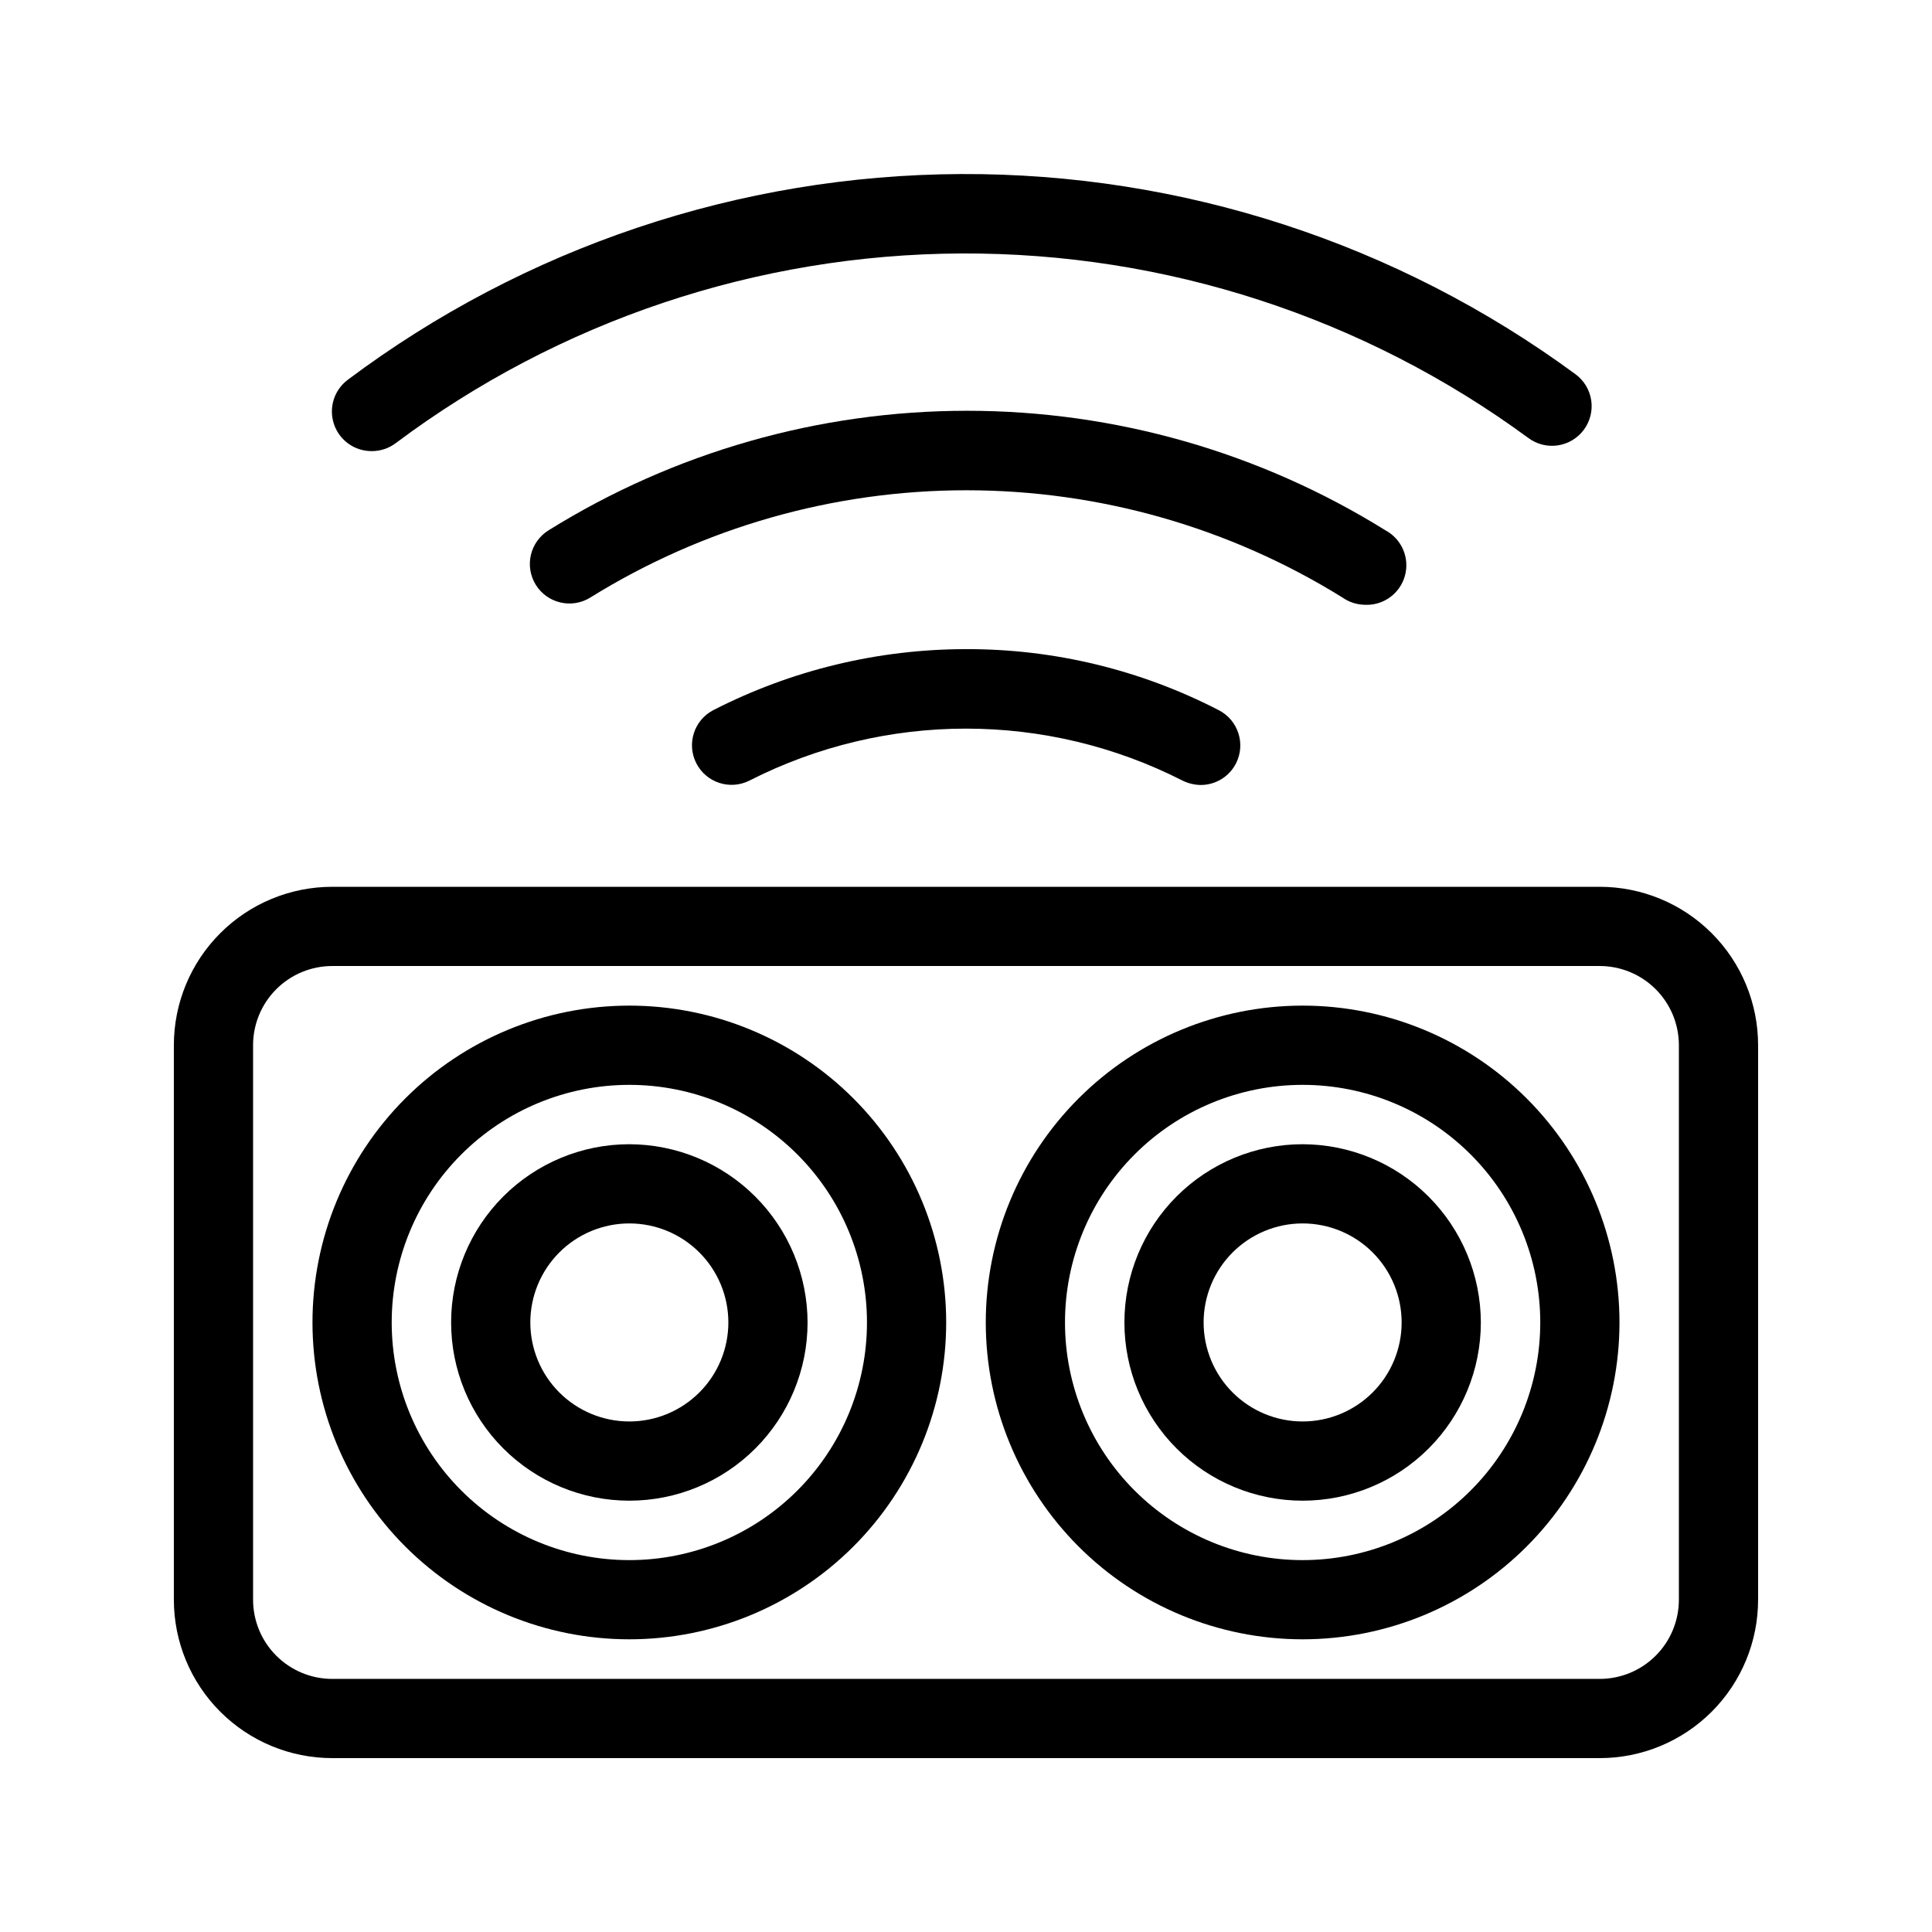
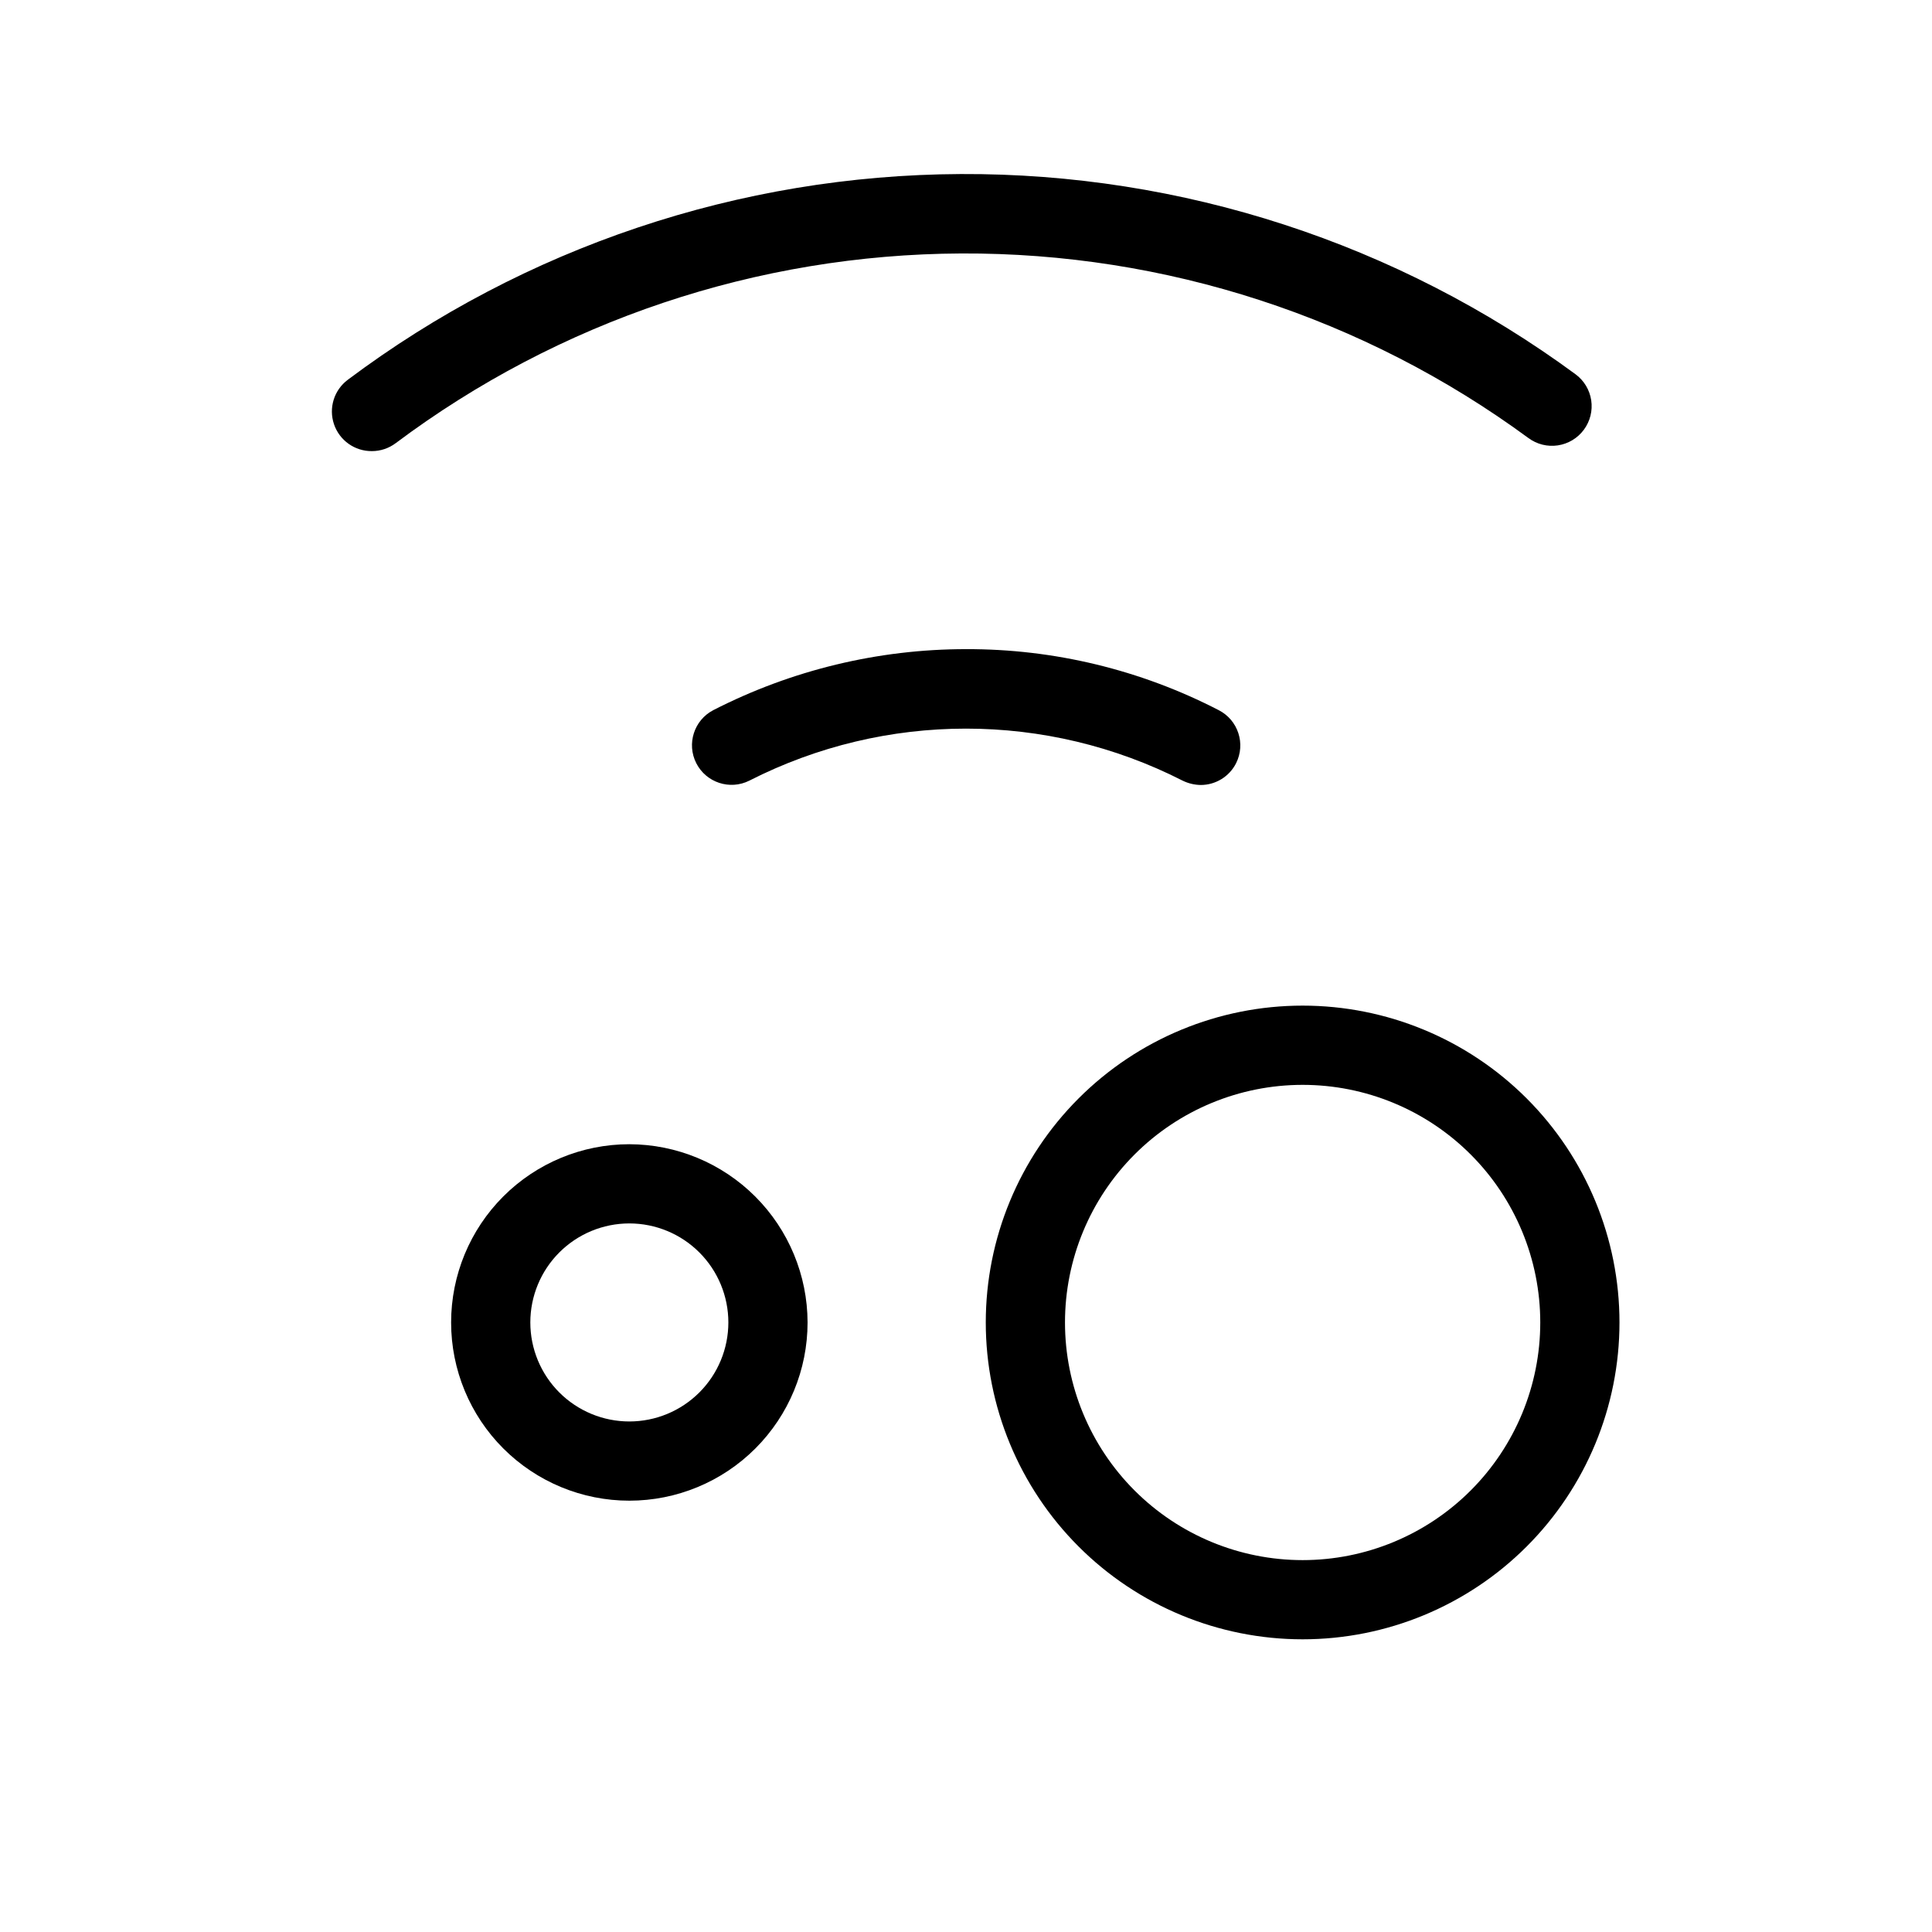
<svg xmlns="http://www.w3.org/2000/svg" fill="#000000" width="800px" height="800px" version="1.1" viewBox="144 144 512 512">
  <g>
-     <path d="m567.93 379.01h-335.87c-11.137 0-21.812 4.422-29.688 12.297-7.875 7.871-12.297 18.551-12.297 29.688v146.94c0 11.137 4.422 21.816 12.297 29.688 7.875 7.875 18.551 12.297 29.688 12.297h335.87c11.137 0 21.816-4.422 29.688-12.297 7.875-7.871 12.297-18.551 12.297-29.688v-146.94c0-11.137-4.422-21.816-12.297-29.688-7.871-7.875-18.551-12.297-29.688-12.297zm20.992 188.93v-0.004c0 5.57-2.211 10.91-6.148 14.844-3.934 3.938-9.273 6.148-14.844 6.148h-335.87c-5.566 0-10.906-2.211-14.844-6.148-3.938-3.934-6.148-9.273-6.148-14.844v-146.94c0-5.57 2.211-10.91 6.148-14.844 3.938-3.938 9.277-6.148 14.844-6.148h335.87c5.57 0 10.91 2.211 14.844 6.148 3.938 3.934 6.148 9.273 6.148 14.844z" />
-     <path d="m310.78 410.5c-22.27 0-43.625 8.844-59.375 24.594-15.746 15.746-24.594 37.102-24.594 59.371 0 22.273 8.848 43.629 24.594 59.375 15.75 15.75 37.105 24.594 59.375 24.594s43.629-8.844 59.375-24.594c15.746-15.746 24.594-37.102 24.594-59.375 0-22.27-8.848-43.625-24.594-59.371-15.746-15.75-37.105-24.594-59.375-24.594zm0 146.95v-0.004c-16.703 0-32.719-6.633-44.531-18.445-11.809-11.809-18.445-27.828-18.445-44.531 0-16.699 6.637-32.719 18.445-44.527 11.812-11.812 27.828-18.445 44.531-18.445s32.723 6.633 44.531 18.445c11.812 11.809 18.445 27.828 18.445 44.527 0 16.703-6.633 32.723-18.445 44.531-11.809 11.812-27.828 18.445-44.531 18.445z" />
    <path d="m310.78 447.23c-12.527 0-24.539 4.977-33.398 13.836-8.855 8.855-13.832 20.871-13.832 33.395 0 12.527 4.977 24.543 13.832 33.398 8.859 8.859 20.871 13.836 33.398 13.836s24.543-4.977 33.398-13.836c8.859-8.855 13.836-20.871 13.836-33.398-0.027-12.516-5.016-24.516-13.867-33.367-8.852-8.852-20.848-13.836-33.367-13.863zm0 73.473c-6.957 0-13.633-2.766-18.555-7.688-4.918-4.918-7.684-11.594-7.684-18.555 0-6.957 2.766-13.633 7.684-18.551 4.922-4.922 11.598-7.688 18.555-7.688 6.961 0 13.633 2.766 18.555 7.688 4.922 4.918 7.688 11.594 7.688 18.551 0 6.961-2.766 13.637-7.688 18.555-4.922 4.922-11.594 7.688-18.555 7.688z" />
    <path d="m489.21 410.5c-22.27 0-43.629 8.844-59.375 24.594-15.746 15.746-24.594 37.102-24.594 59.371 0 22.273 8.848 43.629 24.594 59.375 15.746 15.75 37.105 24.594 59.375 24.594 22.27 0 43.629-8.844 59.375-24.594 15.746-15.746 24.594-37.102 24.594-59.375 0-22.27-8.848-43.625-24.594-59.371-15.746-15.75-37.105-24.594-59.375-24.594zm0 146.95v-0.004c-16.703 0-32.719-6.633-44.531-18.445-11.809-11.809-18.445-27.828-18.445-44.531 0-16.699 6.637-32.719 18.445-44.527 11.812-11.812 27.828-18.445 44.531-18.445s32.719 6.633 44.531 18.445c11.809 11.809 18.445 27.828 18.445 44.527 0 16.703-6.637 32.723-18.445 44.531-11.812 11.812-27.828 18.445-44.531 18.445z" />
-     <path d="m489.21 447.23c-12.527 0-24.539 4.977-33.398 13.836-8.859 8.855-13.832 20.871-13.832 33.395 0 12.527 4.973 24.543 13.832 33.398 8.859 8.859 20.871 13.836 33.398 13.836s24.539-4.977 33.398-13.836c8.855-8.855 13.832-20.871 13.832-33.398-0.027-12.516-5.012-24.516-13.863-33.367-8.852-8.852-20.848-13.836-33.367-13.863zm0 73.473c-6.961 0-13.633-2.766-18.555-7.688-4.922-4.918-7.684-11.594-7.684-18.555 0-6.957 2.762-13.633 7.684-18.551 4.922-4.922 11.594-7.688 18.555-7.688 6.961 0 13.633 2.766 18.555 7.688 4.922 4.918 7.684 11.594 7.684 18.551 0 6.961-2.762 13.637-7.684 18.555-4.922 4.922-11.594 7.688-18.555 7.688z" />
    <path d="m400 316.03c-23.289 0.004-46.242 5.547-66.965 16.164-5.109 2.656-7.121 8.93-4.516 14.062 2.621 5.148 8.906 7.211 14.066 4.621 36.07-18.379 78.758-18.379 114.82 0 1.504 0.738 3.156 1.133 4.828 1.152 3.953-0.012 7.566-2.242 9.344-5.773 2.59-5.16 0.527-11.445-4.617-14.062-20.699-10.691-43.672-16.238-66.965-16.164z" />
    <path d="m242.56 263.55c2.269 0 4.481-0.738 6.297-2.102 43.266-32.406 95.812-50.035 149.87-50.277 54.059-0.246 106.76 16.902 150.32 48.914 2.238 1.66 5.047 2.359 7.805 1.945 2.754-0.414 5.234-1.906 6.891-4.148 1.656-2.242 2.359-5.047 1.945-7.805-0.414-2.758-1.906-5.234-4.152-6.891-47.203-34.723-104.33-53.328-162.93-53.062-58.598 0.266-115.56 19.387-162.45 54.531-3.633 2.723-5.102 7.469-3.644 11.766 1.457 4.301 5.508 7.176 10.047 7.129z" />
-     <path d="m505.59 304.27c4.918 0.289 9.375-2.887 10.711-7.629 1.336-4.742-0.805-9.777-5.148-12.102-33.281-20.707-71.695-31.68-110.89-31.68-39.195 0-77.609 10.973-110.89 31.68-2.371 1.473-4.059 3.828-4.688 6.543-0.629 2.719-0.152 5.574 1.328 7.941 3.062 4.871 9.477 6.371 14.379 3.359 29.934-18.602 64.473-28.457 99.711-28.457 35.242 0 69.781 9.855 99.715 28.457 1.695 1.184 3.703 1.84 5.773 1.887z" />
  </g>
</svg>